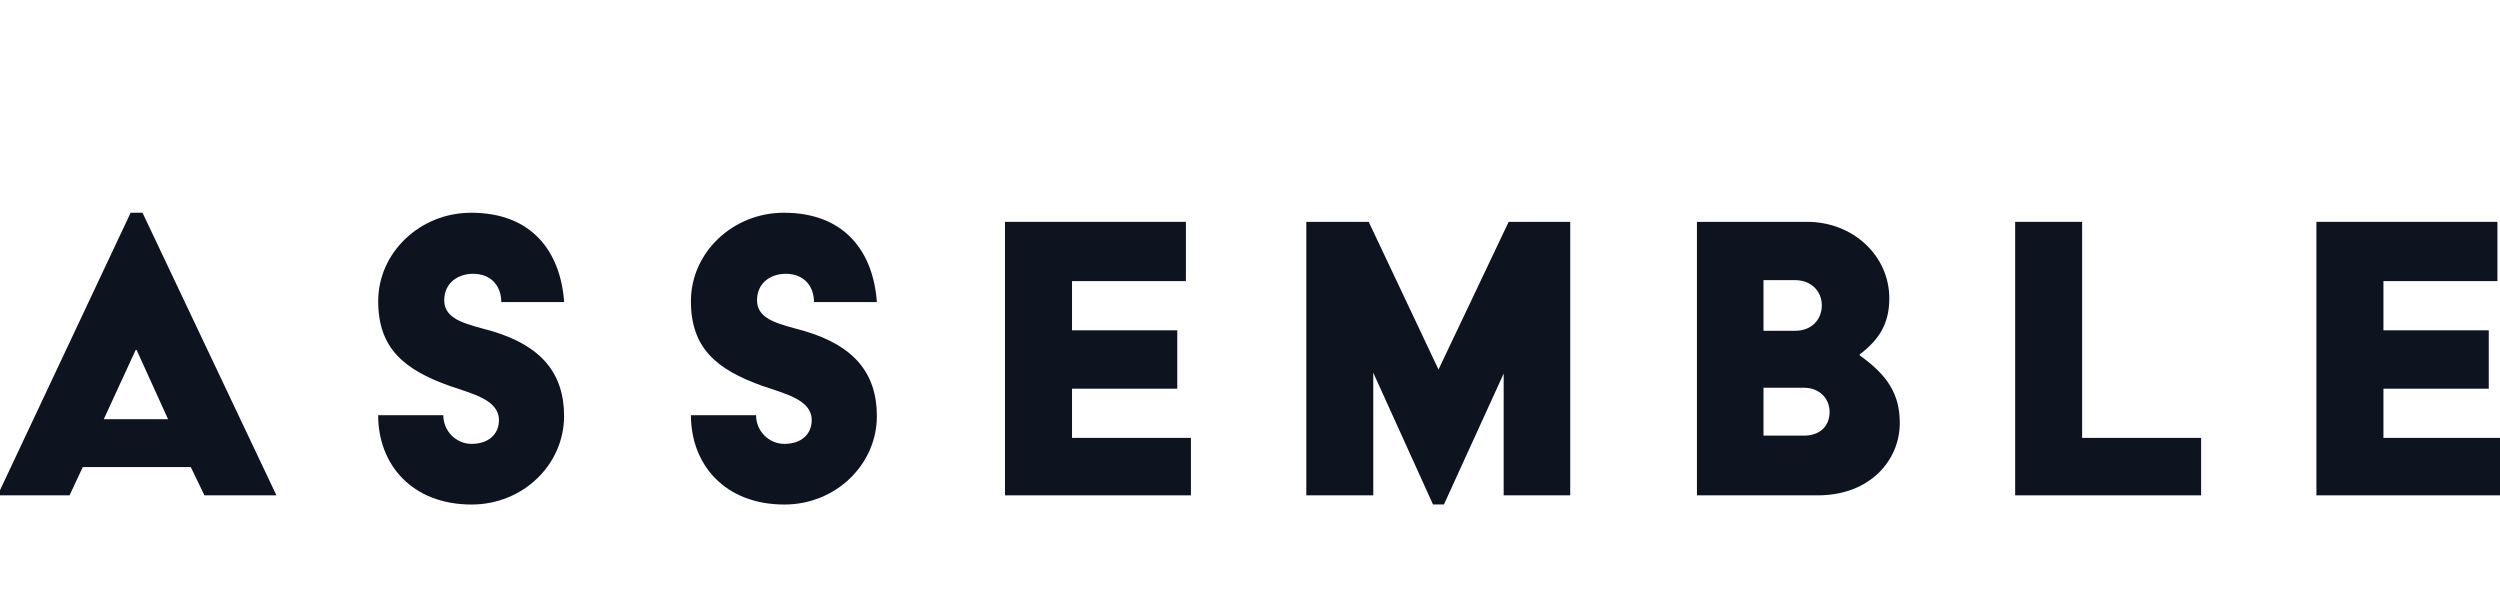
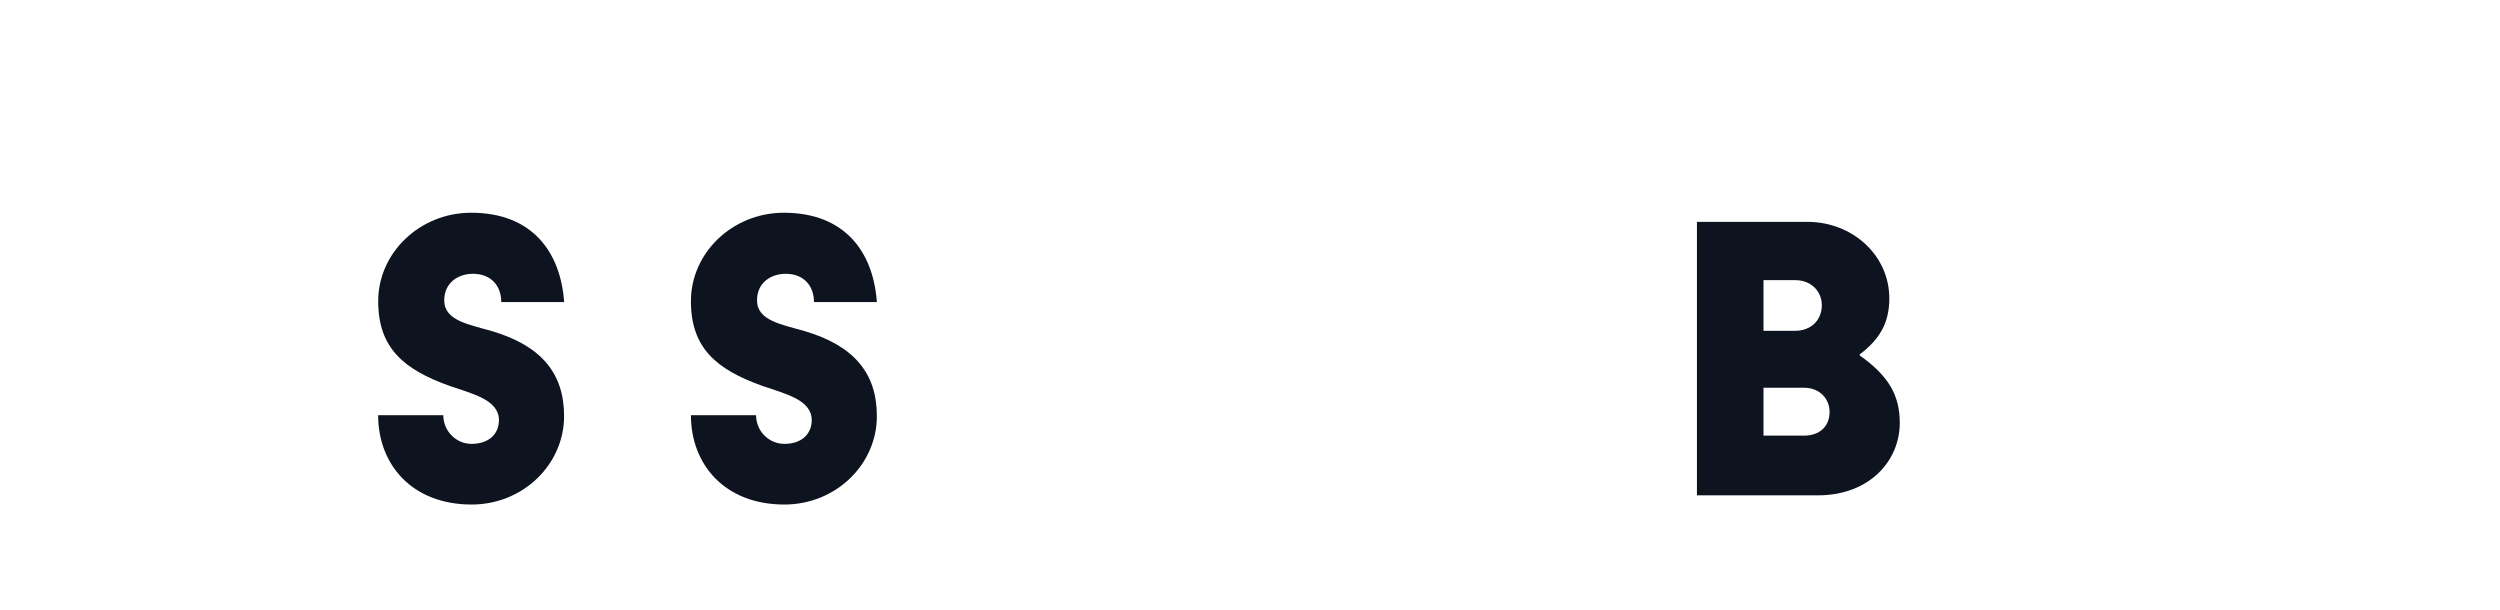
<svg xmlns="http://www.w3.org/2000/svg" width="172" height="42" viewBox="0 0 172 42" fill="none" data-title="Assemble logo Black">
  <g clip-path="url(#clip0_1044_1320)">
-     <path fill="#0E141F" d="M8.988 14.636L-0.167 34.08H4.786L5.695 32.134H13.125L14.066 34.08H19.019L9.804 14.636H8.988ZM7.139 28.841L9.334 24.077H9.398L11.562 28.841H7.139Z" />
    <path fill="#0E141F" d="M32.542 18.837C33.828 18.837 34.488 19.714 34.488 20.784H38.814C38.565 17.302 36.587 14.636 32.417 14.636C28.875 14.636 26.02 17.394 26.02 20.719C26.02 23.948 27.777 25.423 30.941 26.553C32.477 27.088 34.327 27.494 34.327 28.905C34.327 29.879 33.607 30.538 32.445 30.538C31.38 30.538 30.499 29.662 30.499 28.564H26.016C26.016 31.949 28.335 34.712 32.445 34.712C35.987 34.712 38.809 31.954 38.809 28.629C38.809 25.682 37.241 23.8 33.888 22.794C32.288 22.324 30.563 22.075 30.563 20.664C30.568 19.432 31.541 18.837 32.542 18.837Z" />
    <path fill="#0E141F" d="M54.057 18.837C55.343 18.837 56.003 19.714 56.003 20.784H60.329C60.08 17.302 58.101 14.636 53.932 14.636C50.39 14.636 47.535 17.394 47.535 20.719C47.535 23.948 49.292 25.423 52.461 26.553C53.997 27.088 55.846 27.494 55.846 28.905C55.846 29.879 55.127 30.538 53.965 30.538C52.899 30.538 52.018 29.662 52.018 28.564H47.535C47.535 31.949 49.855 34.712 53.965 34.712C57.506 34.712 60.329 31.954 60.329 28.629C60.329 25.682 58.761 23.8 55.408 22.794C53.808 22.324 52.083 22.075 52.083 20.664C52.083 19.432 53.056 18.837 54.057 18.837Z" />
-     <path fill="#0E141F" d="M73.755 26.742H80.996V22.725H73.755V19.34H81.59V15.263H69.143V34.08H81.936V30.127H73.755V26.742Z" />
-     <path fill="#0E141F" d="M98.969 25.423L94.167 15.263H89.874V34.08H94.481V25.644L98.59 34.707H99.343L103.452 25.704V34.08H108.031V15.263H103.797L98.969 25.423Z" />
    <path fill="#0E141F" d="M127.947 24.45V24.385C129.266 23.38 129.985 22.282 129.985 20.53C129.985 17.582 127.476 15.263 124.34 15.263H116.749V34.08H125.06C128.634 34.08 130.705 31.695 130.705 29.094C130.705 27.148 129.888 25.829 127.947 24.45ZM121.329 19.275H123.524C124.589 19.275 125.341 20.027 125.341 21C125.341 22.033 124.589 22.757 123.524 22.757H121.329V19.275ZM124.119 29.971H121.329V26.677H124.119C125.184 26.677 125.876 27.429 125.876 28.338C125.876 29.343 125.184 29.971 124.119 29.971Z" />
-     <path fill="#0E141F" d="M143.25 15.263H138.643V34.08H151.436V30.127H143.25V15.263Z" />
-     <path fill="#0E141F" d="M163.981 30.127V26.742H171.227V22.725H163.981V19.34H171.822V15.263H159.369V34.08H172.167V30.127H163.981Z" />
  </g>
</svg>